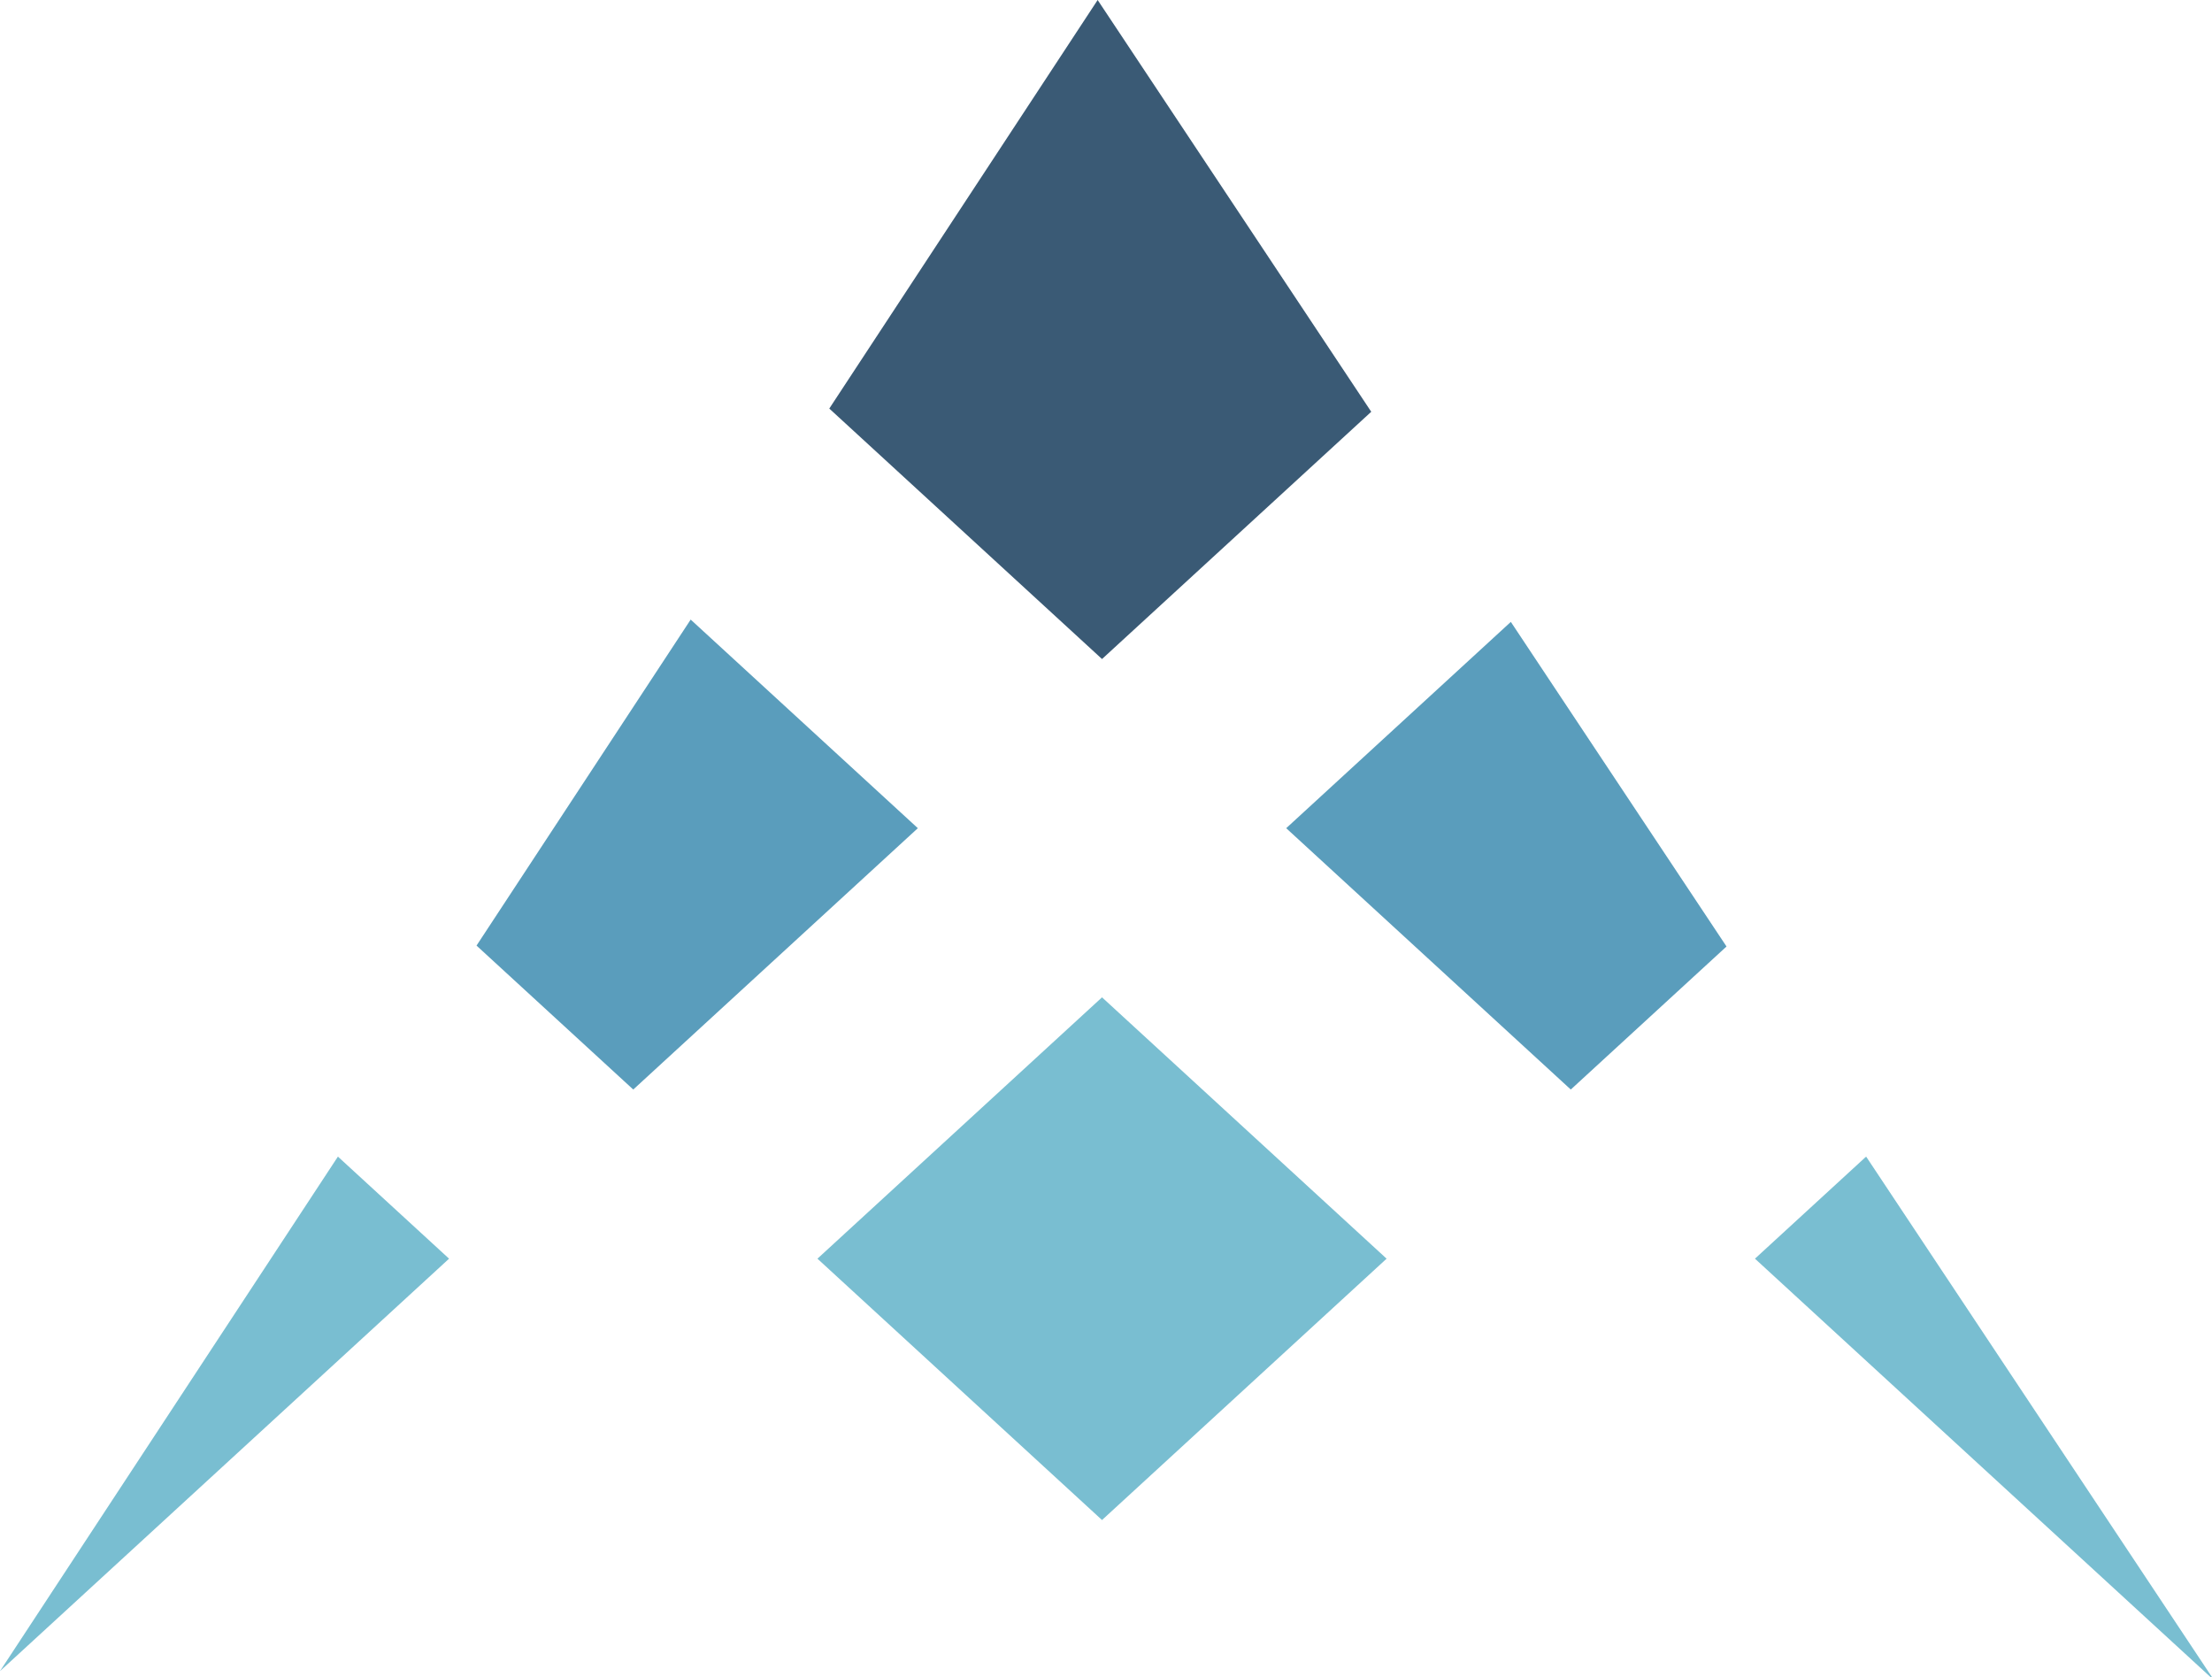
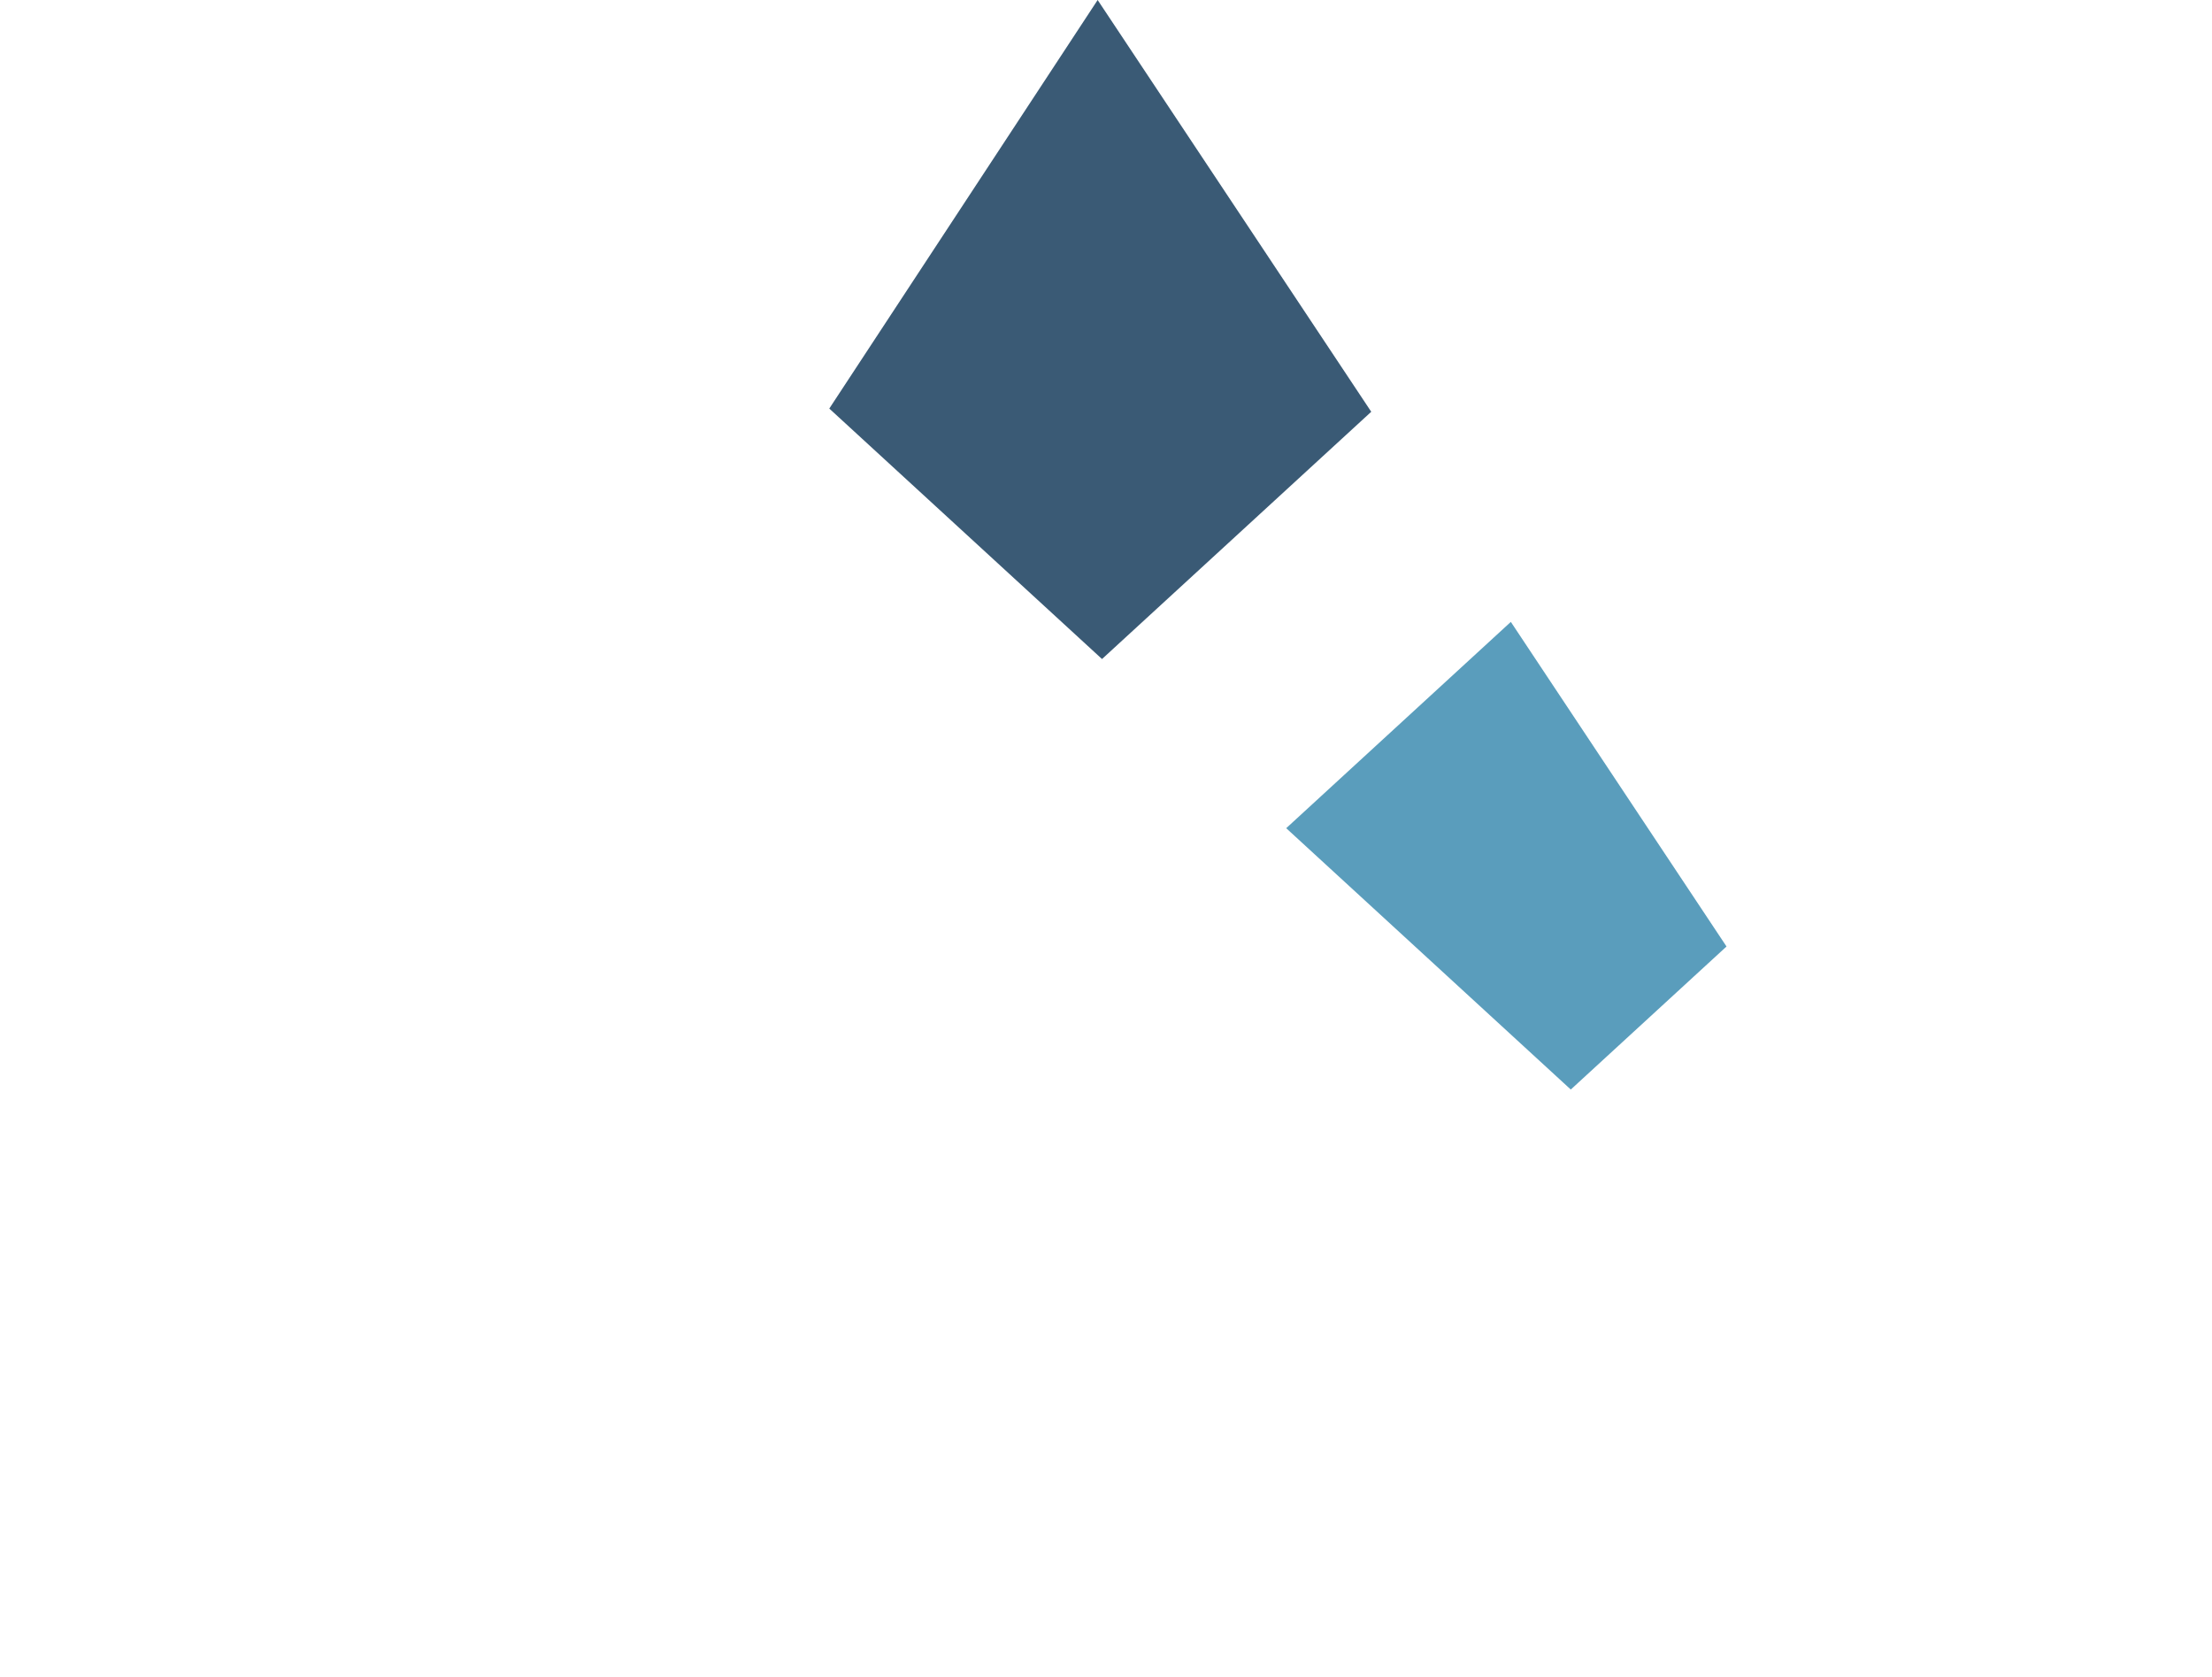
<svg xmlns="http://www.w3.org/2000/svg" width="124" height="94" viewBox="0 0 124 94" fill="none">
  <g opacity="0.8">
-     <path d="M124 94H123.922L98.379 70.546L104.611 64.824L124 94Z" fill="#58AEC5" />
-     <path d="M25.174 70.546L0 93.661L18.943 64.825L25.174 70.546Z" fill="#58AEC5" />
-     <path d="M77.73 70.546L61.777 85.194L45.824 70.546L61.777 55.898L77.73 70.546Z" fill="#58AEC5" />
-     <path d="M51.452 46.418L35.499 61.066L26.713 52.998L38.718 34.726L51.452 46.418Z" fill="#3185AB" />
    <path d="M96.785 53.049L88.055 61.066L72.102 46.418L84.694 34.855L96.785 53.049Z" fill="#3185AB" />
    <path d="M76.869 23.079L61.777 36.937L46.488 22.899L61.532 0L76.869 23.079Z" fill="#093152" />
  </g>
</svg>